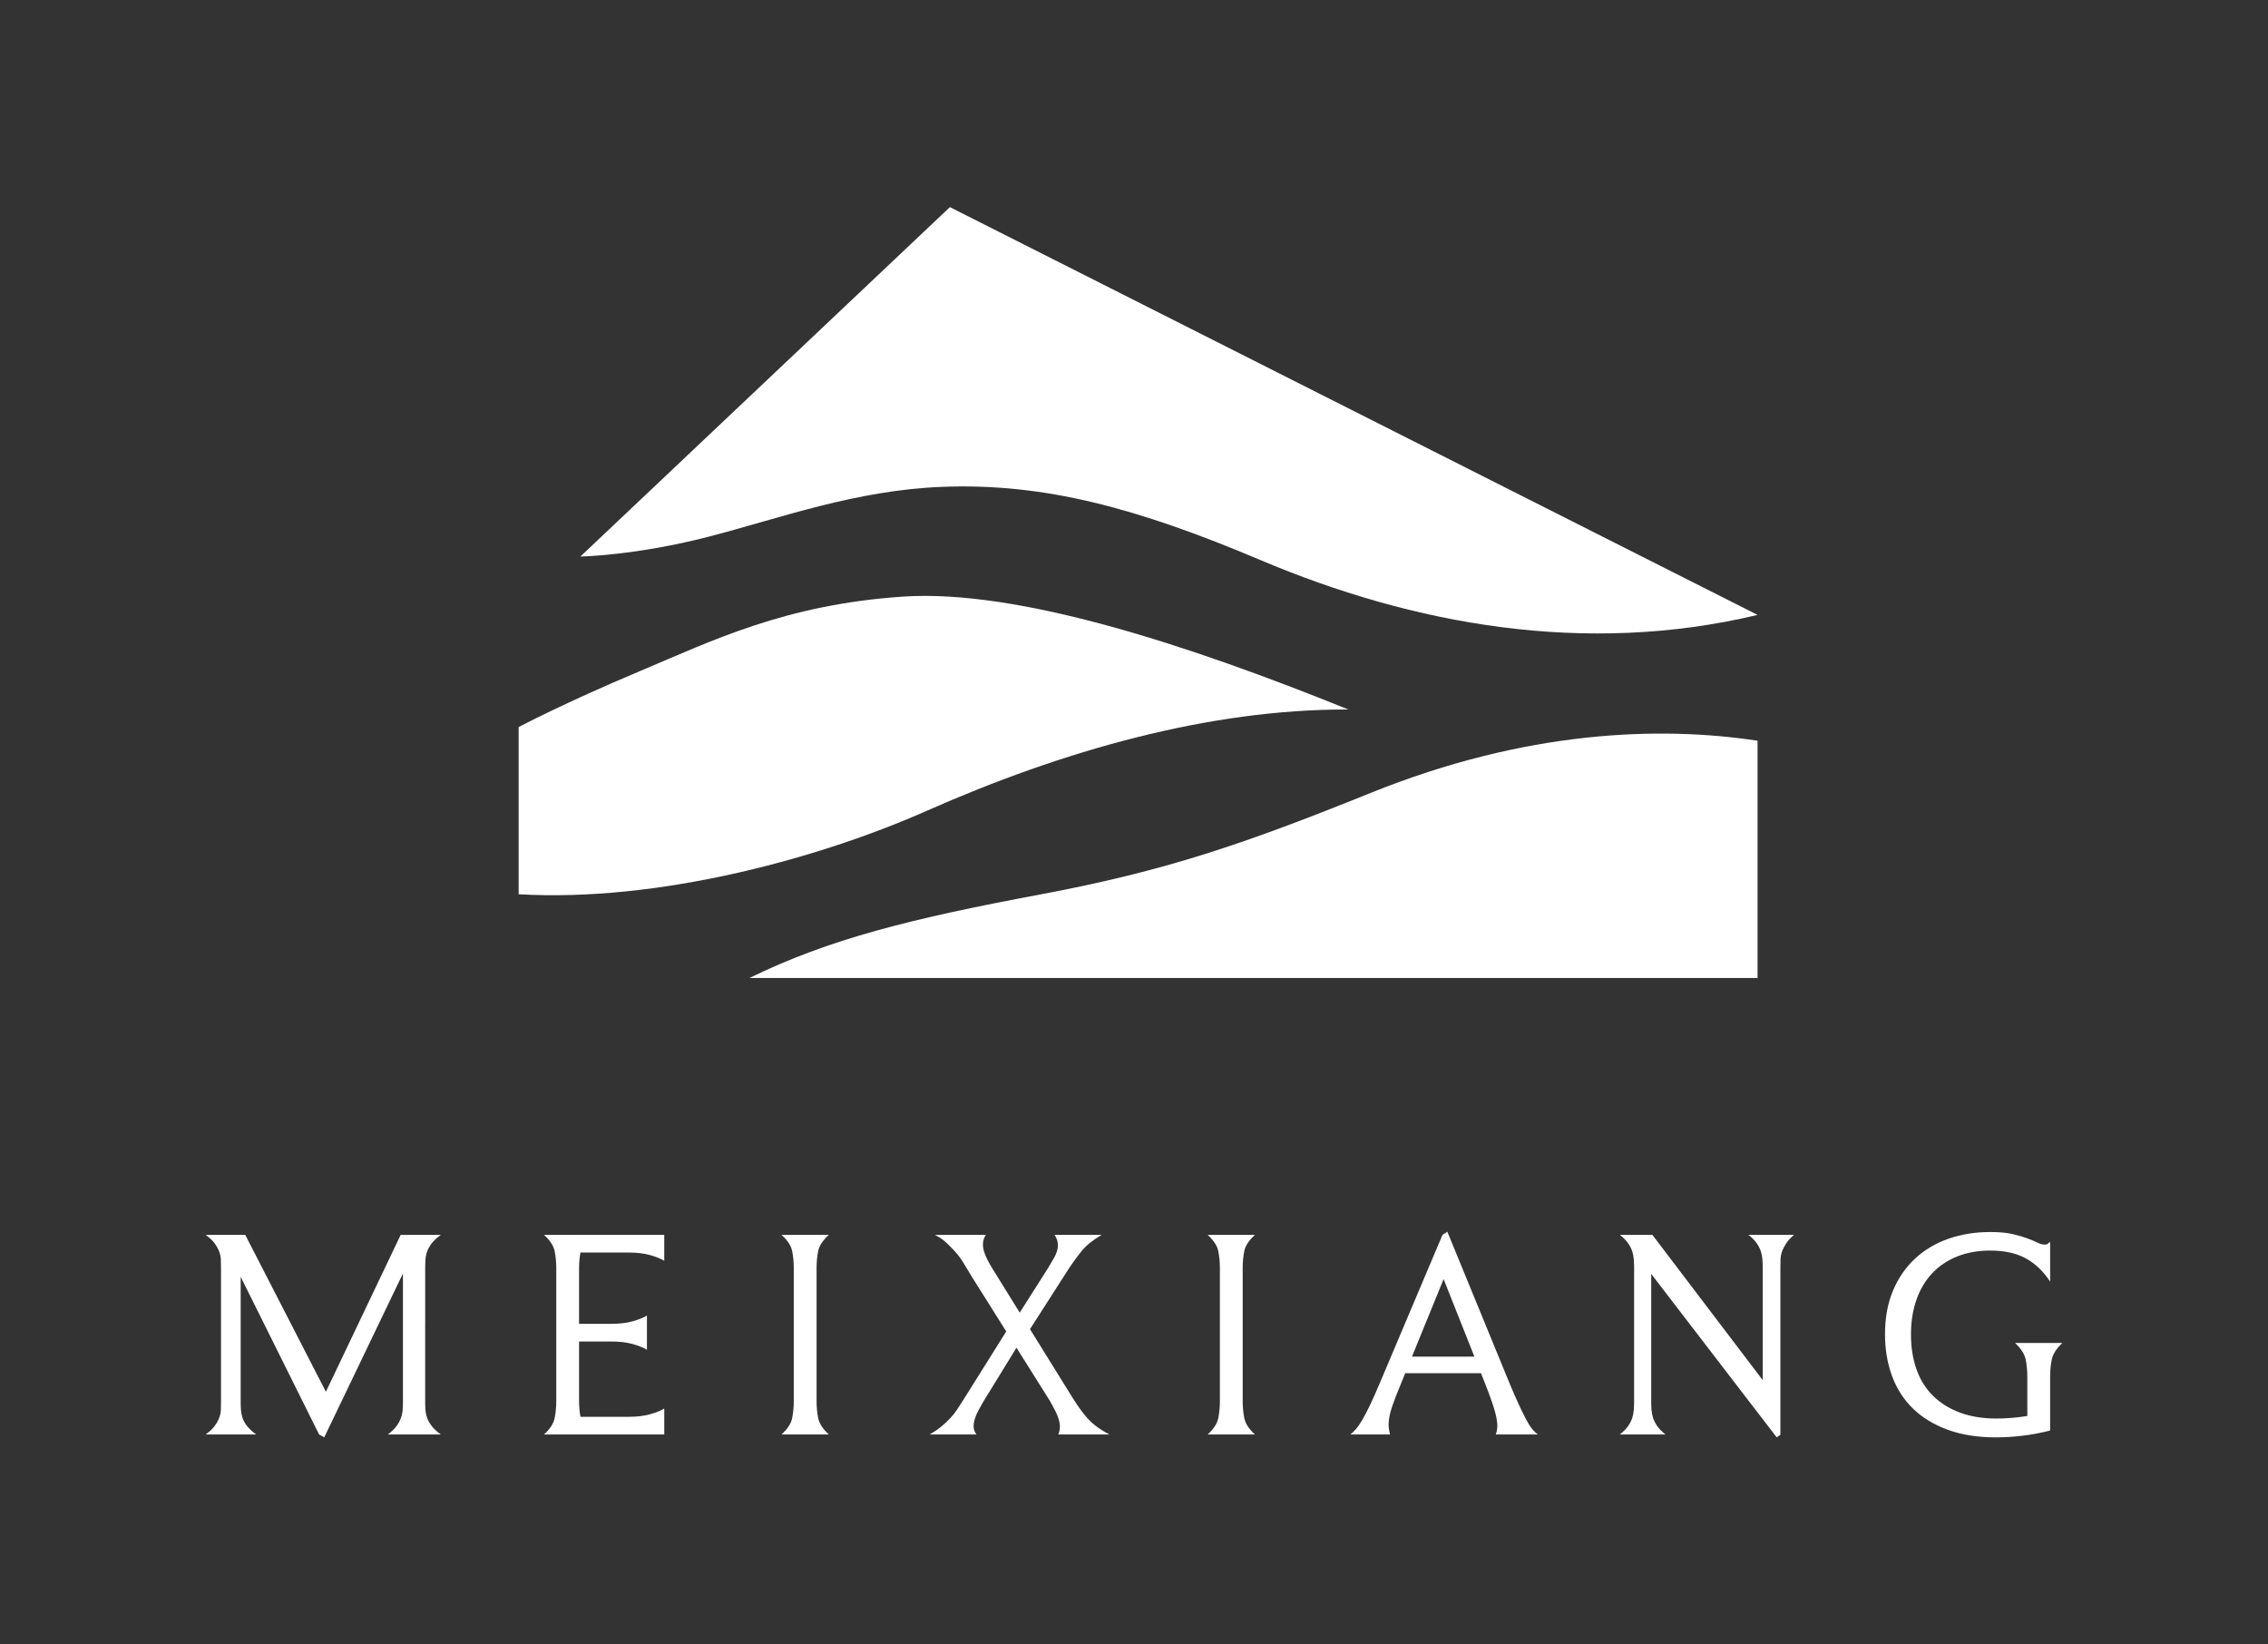
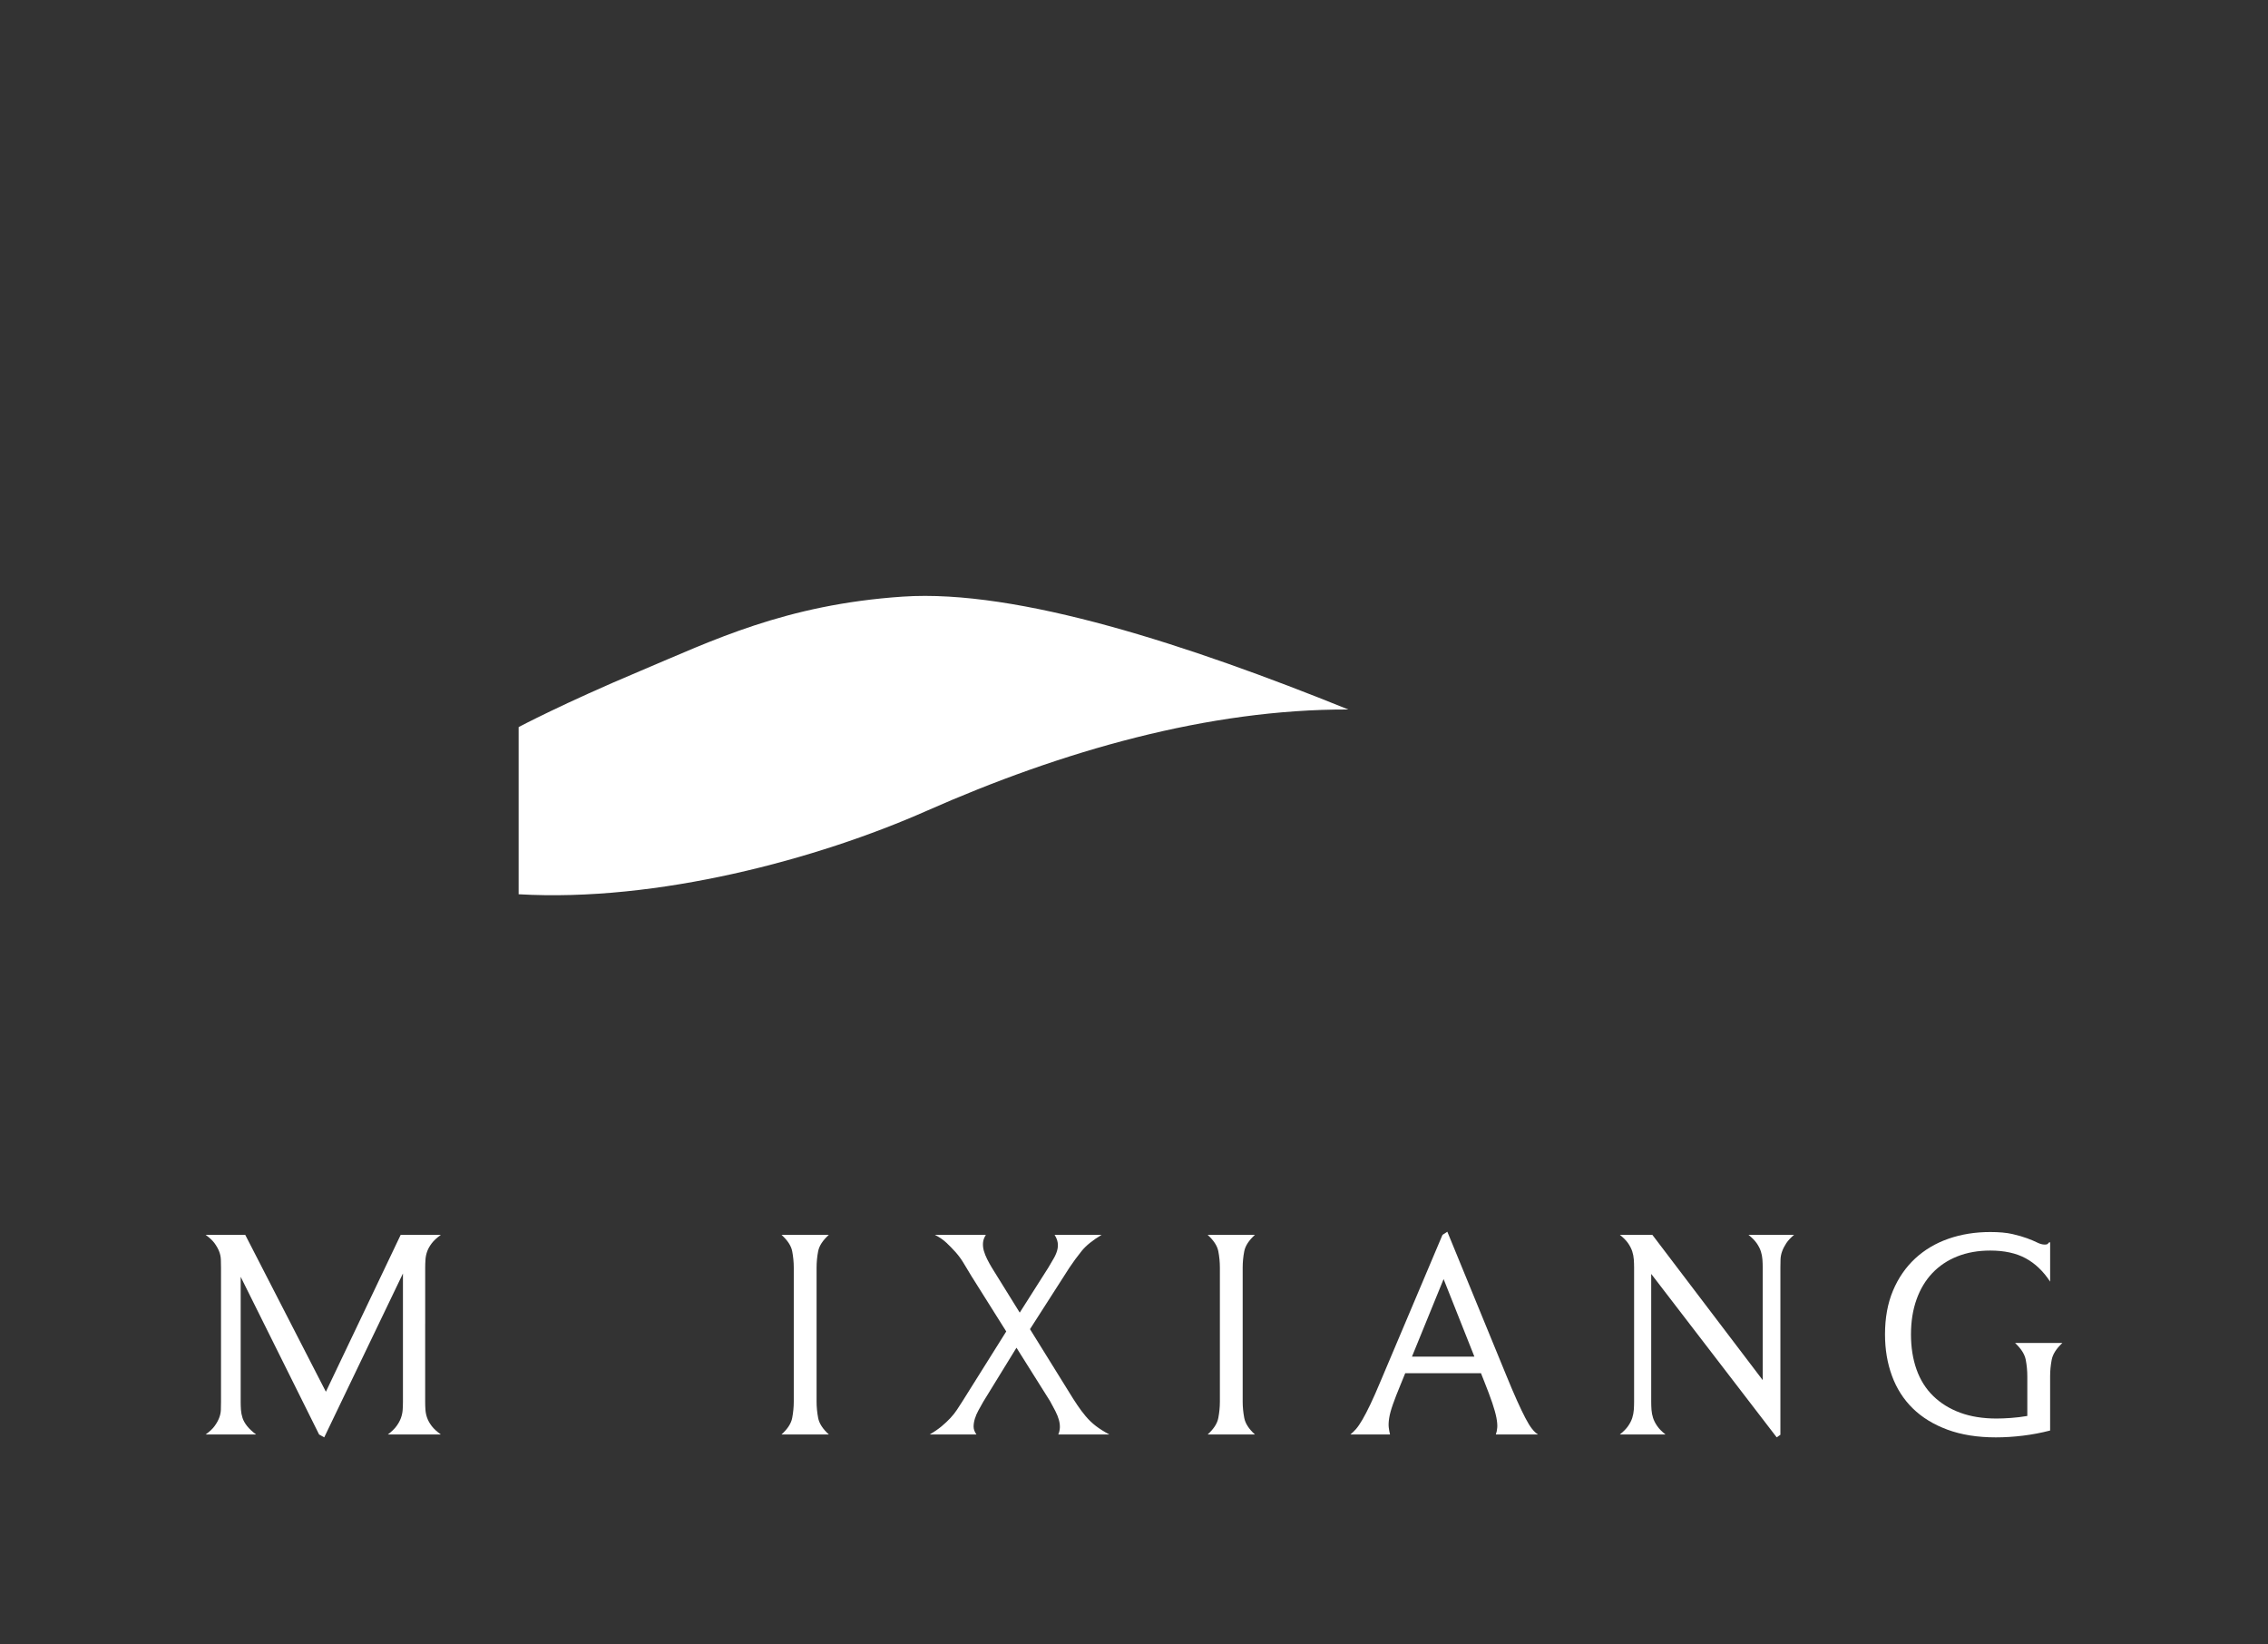
<svg xmlns="http://www.w3.org/2000/svg" id="a" width="200" height="145" viewBox="0 0 200 145">
  <rect x="0" y="0" width="200" height="145" fill="#333333" stroke="none" />
  <defs>
    <style>.b{fill:none;}.c{fill:#fff;}</style>
  </defs>
-   <path class="c" d="m154.987,54.219L83.766,18.263l-32.585,30.808s4.851-.073,11.38-1.766c6.223-1.613,12.889-4.085,20.545-4.379,8.989-.346,17.205,1.872,28.036,6.454,13.484,5.705,28.633,8.47,43.845,4.84Z" />
  <path class="c" d="m45.736,64.11v14.741c12.216.712,26.324-3.084,35.956-7.344,11.985-5.301,24.893-8.989,37.213-8.947-14.049-5.678-29.146-10.634-39.287-9.953-10.389.698-16.844,3.9-23.164,6.558-6.799,2.86-10.718,4.945-10.718,4.945Z" />
-   <path class="c" d="m66.081,86.236h88.906v-20.922c-8.643-1.309-20.398-.932-34.112,4.599-11.218,4.525-18.093,6.883-29.157,8.958-11.398,2.137-18.544,3.908-25.637,7.365Z" />
  <path class="c" d="m37.495,116.729v-4.954c0-.234.008-.473.025-.716.017-.243.067-.482.151-.716s.218-.474.403-.717c.184-.243.453-.49.805-.742h-3.546l-6.595,13.834-7.111-13.834h-3.496c.352.252.616.499.792.742.176.243.31.482.402.717s.142.474.151.716c.008.243.013.482.013.716v11.844c0,.236-.004.47-.013.704s-.059.47-.151.704c-.092.236-.226.475-.402.717-.176.243-.44.49-.792.742h4.451c-.335-.252-.599-.499-.792-.742-.193-.243-.327-.482-.403-.717-.075-.234-.122-.469-.138-.704-.017-.235-.025-.469-.025-.704v-11.036l6.915,13.903.453.252,6.941-14.449v11.33c0,.236-.009.47-.025.704-.017.235-.067.47-.151.704-.084.236-.214.475-.39.717-.176.243-.432.49-.767.742h4.677c-.352-.252-.62-.499-.805-.742-.185-.243-.319-.482-.403-.717-.084-.234-.134-.469-.151-.704s-.025-.469-.025-.704v-6.89Z" />
  <path class="c" d="m95.75,124.889c-.26-.31-.512-.645-.754-1.005-.243-.36-.507-.776-.792-1.245l-3.376-5.441,3.476-5.422c.335-.503.696-.993,1.081-1.471.385-.477.972-.951,1.76-1.421h-4.149c.151.235.243.465.276.692s.017.457-.05.692c-.067.235-.172.474-.314.716-.142.243-.298.507-.465.792l-2.519,3.965-2.46-3.965c-.151-.251-.289-.503-.415-.754s-.222-.494-.289-.73c-.067-.234-.092-.469-.075-.704.017-.235.101-.47.252-.704h-4.501c.402.201.746.436,1.031.704.285.268.557.549.818.842.259.294.494.616.704.969.209.352.431.721.666,1.106l3.079,4.897-3.884,6.193c-.151.235-.306.474-.465.716-.16.243-.352.487-.579.729-.226.243-.486.487-.779.73s-.641.482-1.044.716h4.124c-.168-.235-.251-.465-.251-.692s.038-.46.113-.704.18-.487.314-.73c.134-.243.277-.499.428-.766l2.925-4.758,2.96,4.708c.167.302.323.591.465.868.142.276.247.537.314.779.067.243.096.47.088.679-.008.21-.055.415-.138.616h4.501c-.47-.252-.868-.503-1.194-.754-.327-.252-.62-.532-.88-.843Z" />
  <path class="c" d="m109.584,116.05v-4.275c0-.486.046-.968.139-1.445.092-.478.406-.96.943-1.446h-4.174c.536.487.851.968.943,1.446.092.477.138.96.138,1.445v11.82c0,.47-.046.947-.138,1.433-.092.487-.407.973-.943,1.459h4.174c-.537-.486-.851-.972-.943-1.459-.092-.486-.139-.963-.139-1.433v-7.545Z" />
  <path class="c" d="m135.087,125.971c-.176-.226-.369-.541-.578-.943-.21-.402-.453-.909-.729-1.521-.276-.612-.599-1.371-.968-2.276l-5.18-12.623-.428.276-5.457,12.901c-.336.805-.633,1.479-.893,2.024-.26.545-.495.998-.704,1.358-.21.36-.398.637-.565.83-.168.192-.336.356-.503.49h3.496c-.05-.201-.088-.41-.113-.629-.025-.217-.013-.49.038-.817.05-.326.159-.729.327-1.207.167-.477.394-1.06.679-1.747l.41-1.006h6.678l.28.704c.302.754.54,1.392.717,1.911.176.52.297.956.365,1.308.067.352.092.641.075.867-.017.226-.059.432-.126.616h3.722c-.185-.117-.365-.289-.541-.515Zm-10.575-6.349l2.79-6.839,2.715,6.839h-5.504Z" />
  <path class="c" d="m154.914,109.625c.167.243.289.482.365.717s.121.474.138.716c.017.243.025.482.025.716v9.919l-9.732-12.81h-2.867c.318.252.562.499.729.742.167.243.289.482.365.717s.121.474.138.716c.017.243.025.482.025.716v11.82c0,.235-.008.474-.025.716-.017.243-.063.482-.138.716-.075.236-.197.475-.365.717-.168.243-.411.49-.729.742h4.024c-.319-.252-.562-.499-.729-.742-.168-.243-.289-.482-.365-.717-.075-.234-.122-.473-.139-.716-.017-.243-.025-.482-.025-.716v-11.266l11.065,14.41.327-.226v-14.737c0-.234.004-.473.012-.716.008-.243.054-.482.139-.716.084-.235.205-.474.365-.717.159-.243.39-.49.692-.742h-4.024c.318.252.562.499.729.742Z" />
  <path class="c" d="m177.694,118.414c.536.503.851.998.943,1.484.092.487.138.972.138,1.459v3.495c-.487.084-.968.142-1.446.176-.478.034-.901.051-1.27.051-1.207,0-2.276-.172-3.206-.515-.93-.343-1.723-.834-2.376-1.472-.654-.637-1.144-1.417-1.471-2.338-.327-.922-.49-1.953-.49-3.093s.164-2.167.49-3.081.792-1.689,1.396-2.326c.604-.637,1.337-1.127,2.2-1.471.863-.343,1.832-.515,2.904-.515,1.241,0,2.28.226,3.118.679.838.453,1.559,1.14,2.163,2.062v-3.471c-.084,0-.142.034-.176.101-.034.067-.134.101-.302.101-.201,0-.419-.059-.654-.176-.235-.117-.532-.243-.893-.377-.361-.134-.797-.259-1.308-.377-.512-.117-1.161-.176-1.949-.176-1.324,0-2.552.197-3.684.592s-2.112.977-2.942,1.747c-.83.771-1.48,1.715-1.949,2.829-.47,1.115-.704,2.402-.704,3.86,0,1.324.205,2.544.616,3.659.411,1.115,1.022,2.071,1.836,2.867.813.796,1.832,1.421,3.055,1.873s2.649.679,4.275.679c.771,0,1.567-.051,2.389-.151.821-.101,1.618-.252,2.389-.453v-4.778c0-.487.046-.972.139-1.459.092-.486.406-.981.943-1.484h-4.175Z" />
-   <path class="c" d="m50.692,108.885h-2.72c.536.486.85.968.942,1.446.092.478.139.96.139,1.446v11.817c0,.469-.047.947-.139,1.433-.092.486-.406.972-.942,1.458h10.605v-2.288c-.301.185-.716.352-1.245.503-.528.151-1.161.226-1.898.226h-4.246c-.08-.451-.124-.896-.124-1.333v-5.305h2.842c.737,0,1.37.075,1.898.226.528.151.943.318,1.245.503v-3.017c-.301.185-.716.352-1.245.503-.528.151-1.161.226-1.898.226h-2.842v-4.953c0-.448.044-.892.122-1.333h4.247c.738,0,1.37.075,1.898.226.528.151.943.318,1.245.502v-2.288h-7.885Z" />
  <path class="c" d="m72.009,116.05v-4.274c0-.486.046-.968.138-1.446.092-.478.406-.96.943-1.446h-4.174c.537.486.851.968.943,1.446.091.478.138.96.138,1.446v11.817c0,.469-.047.947-.138,1.433-.092.486-.406.972-.943,1.458h4.174c-.537-.486-.851-.972-.943-1.458-.092-.486-.138-.964-.138-1.433v-7.543Z" />
-   <rect class="b" width="200" height="145" />
</svg>